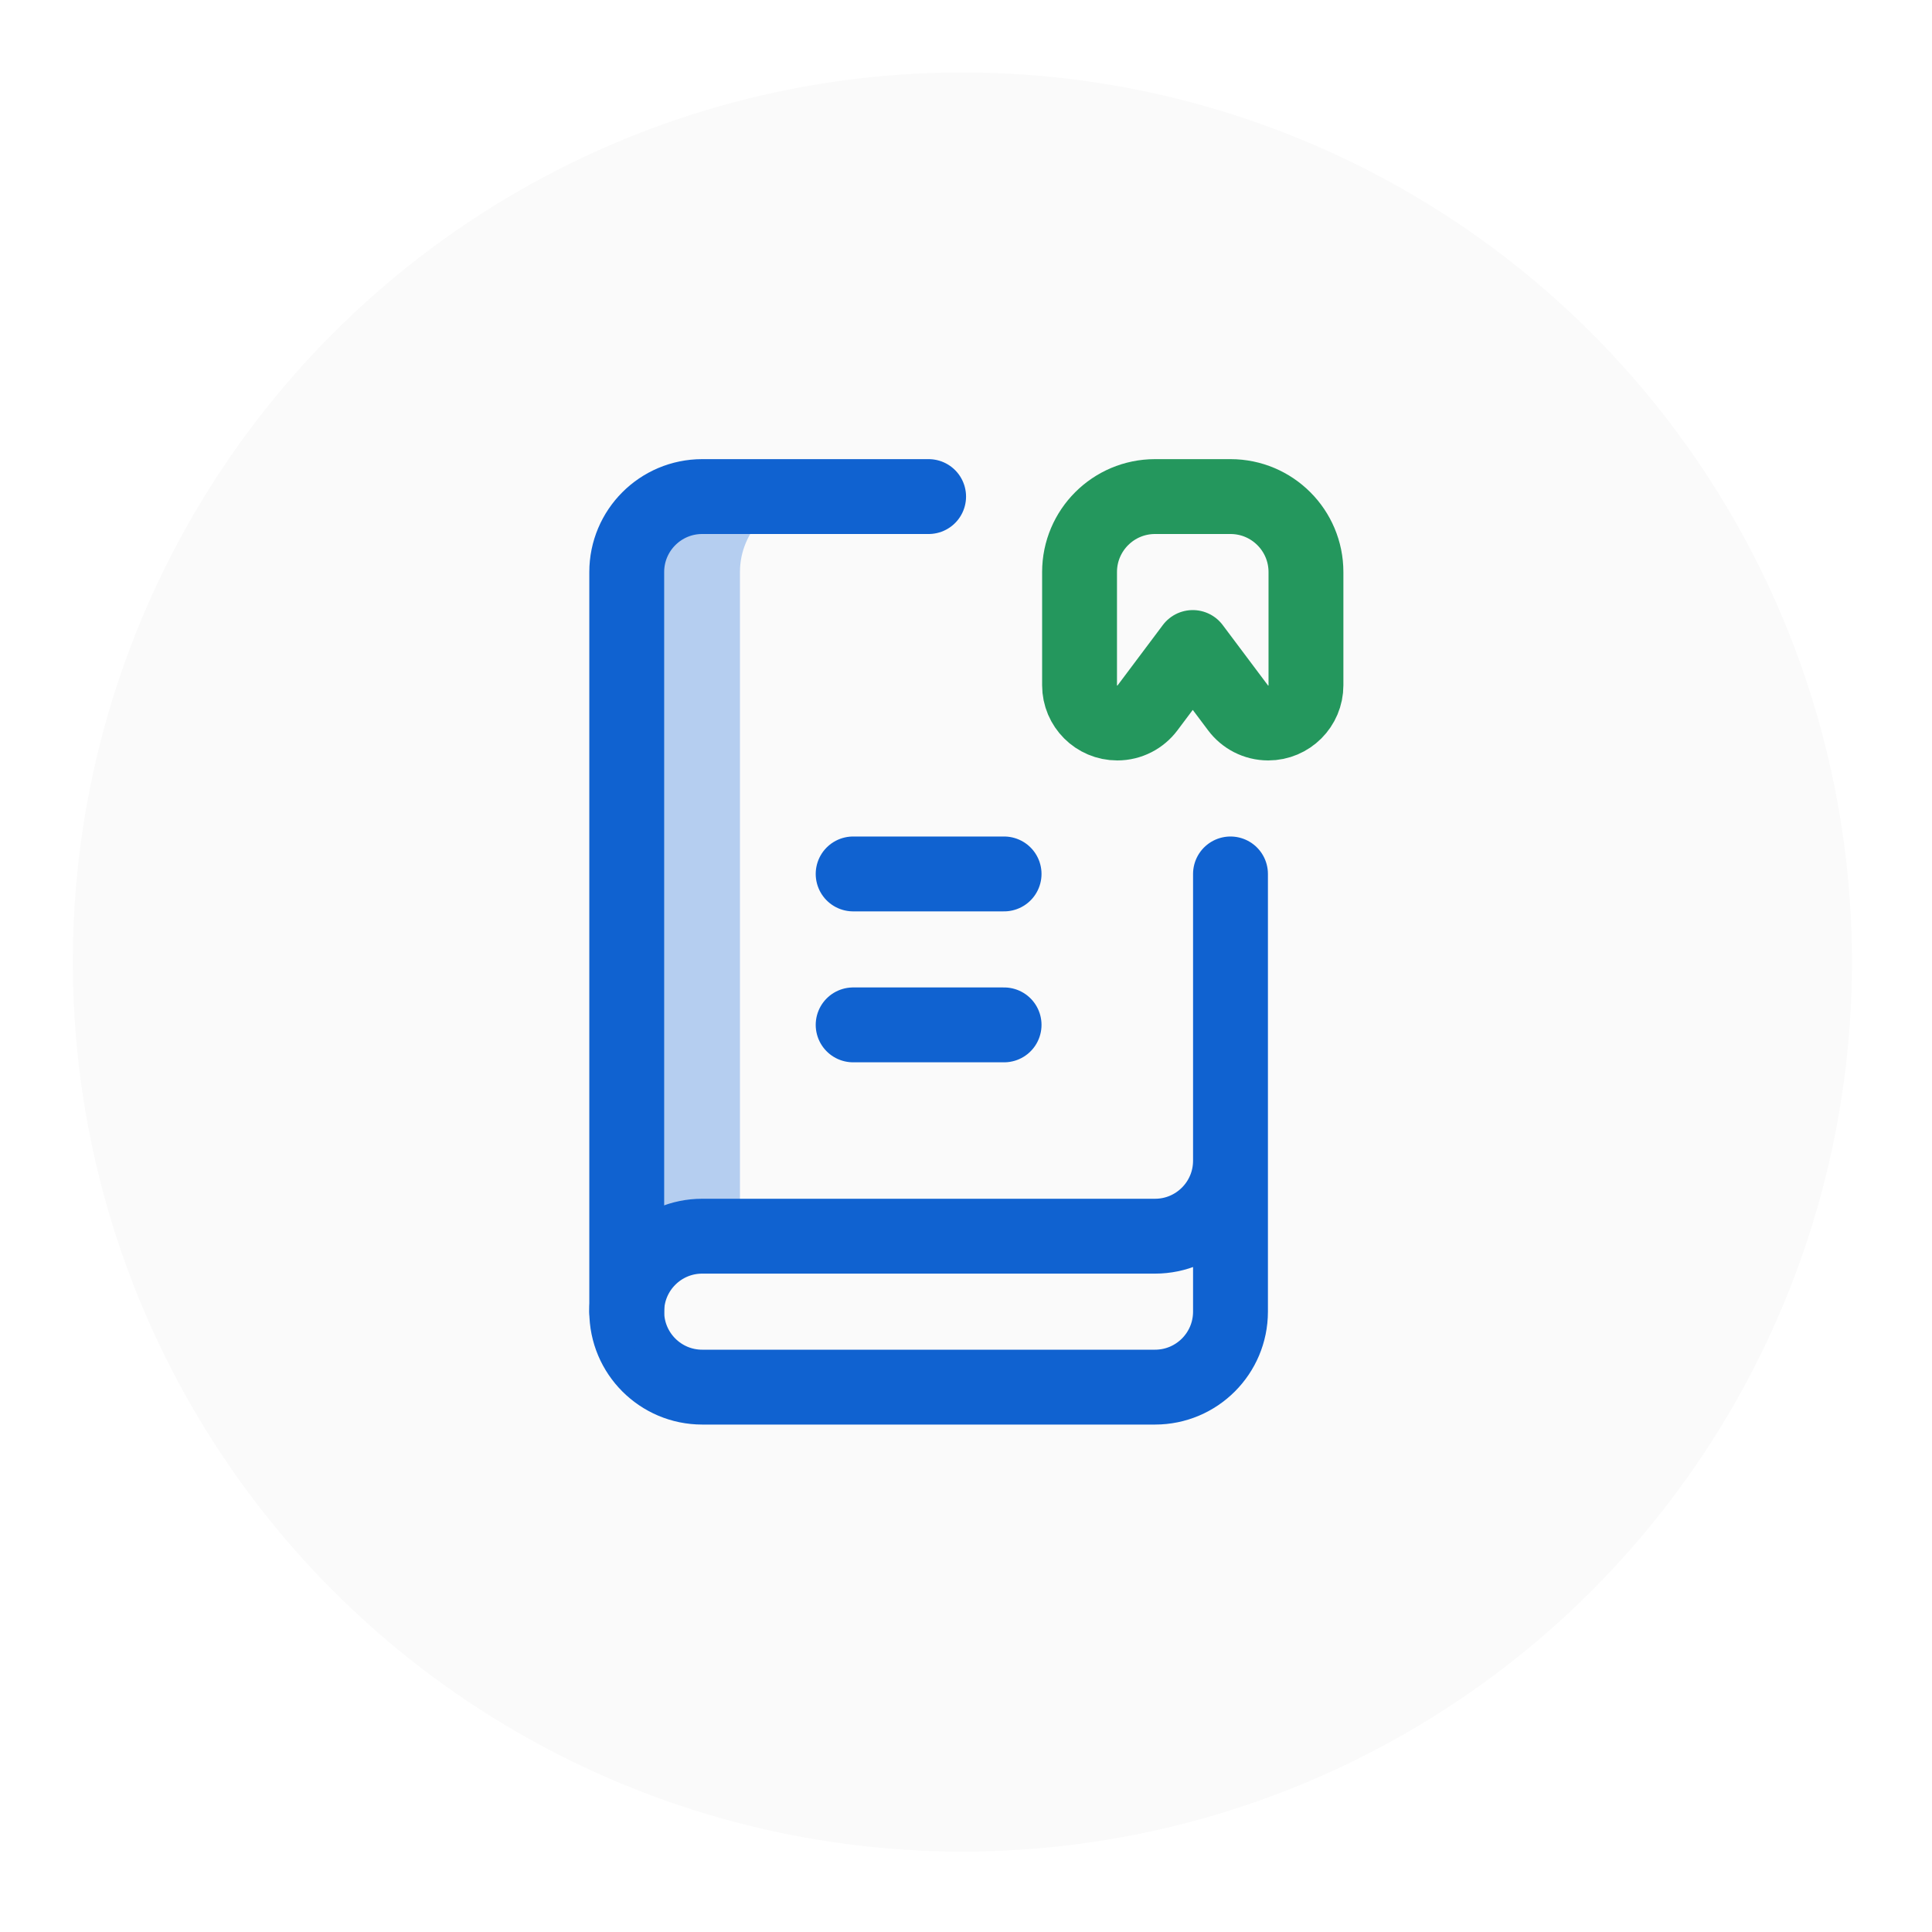
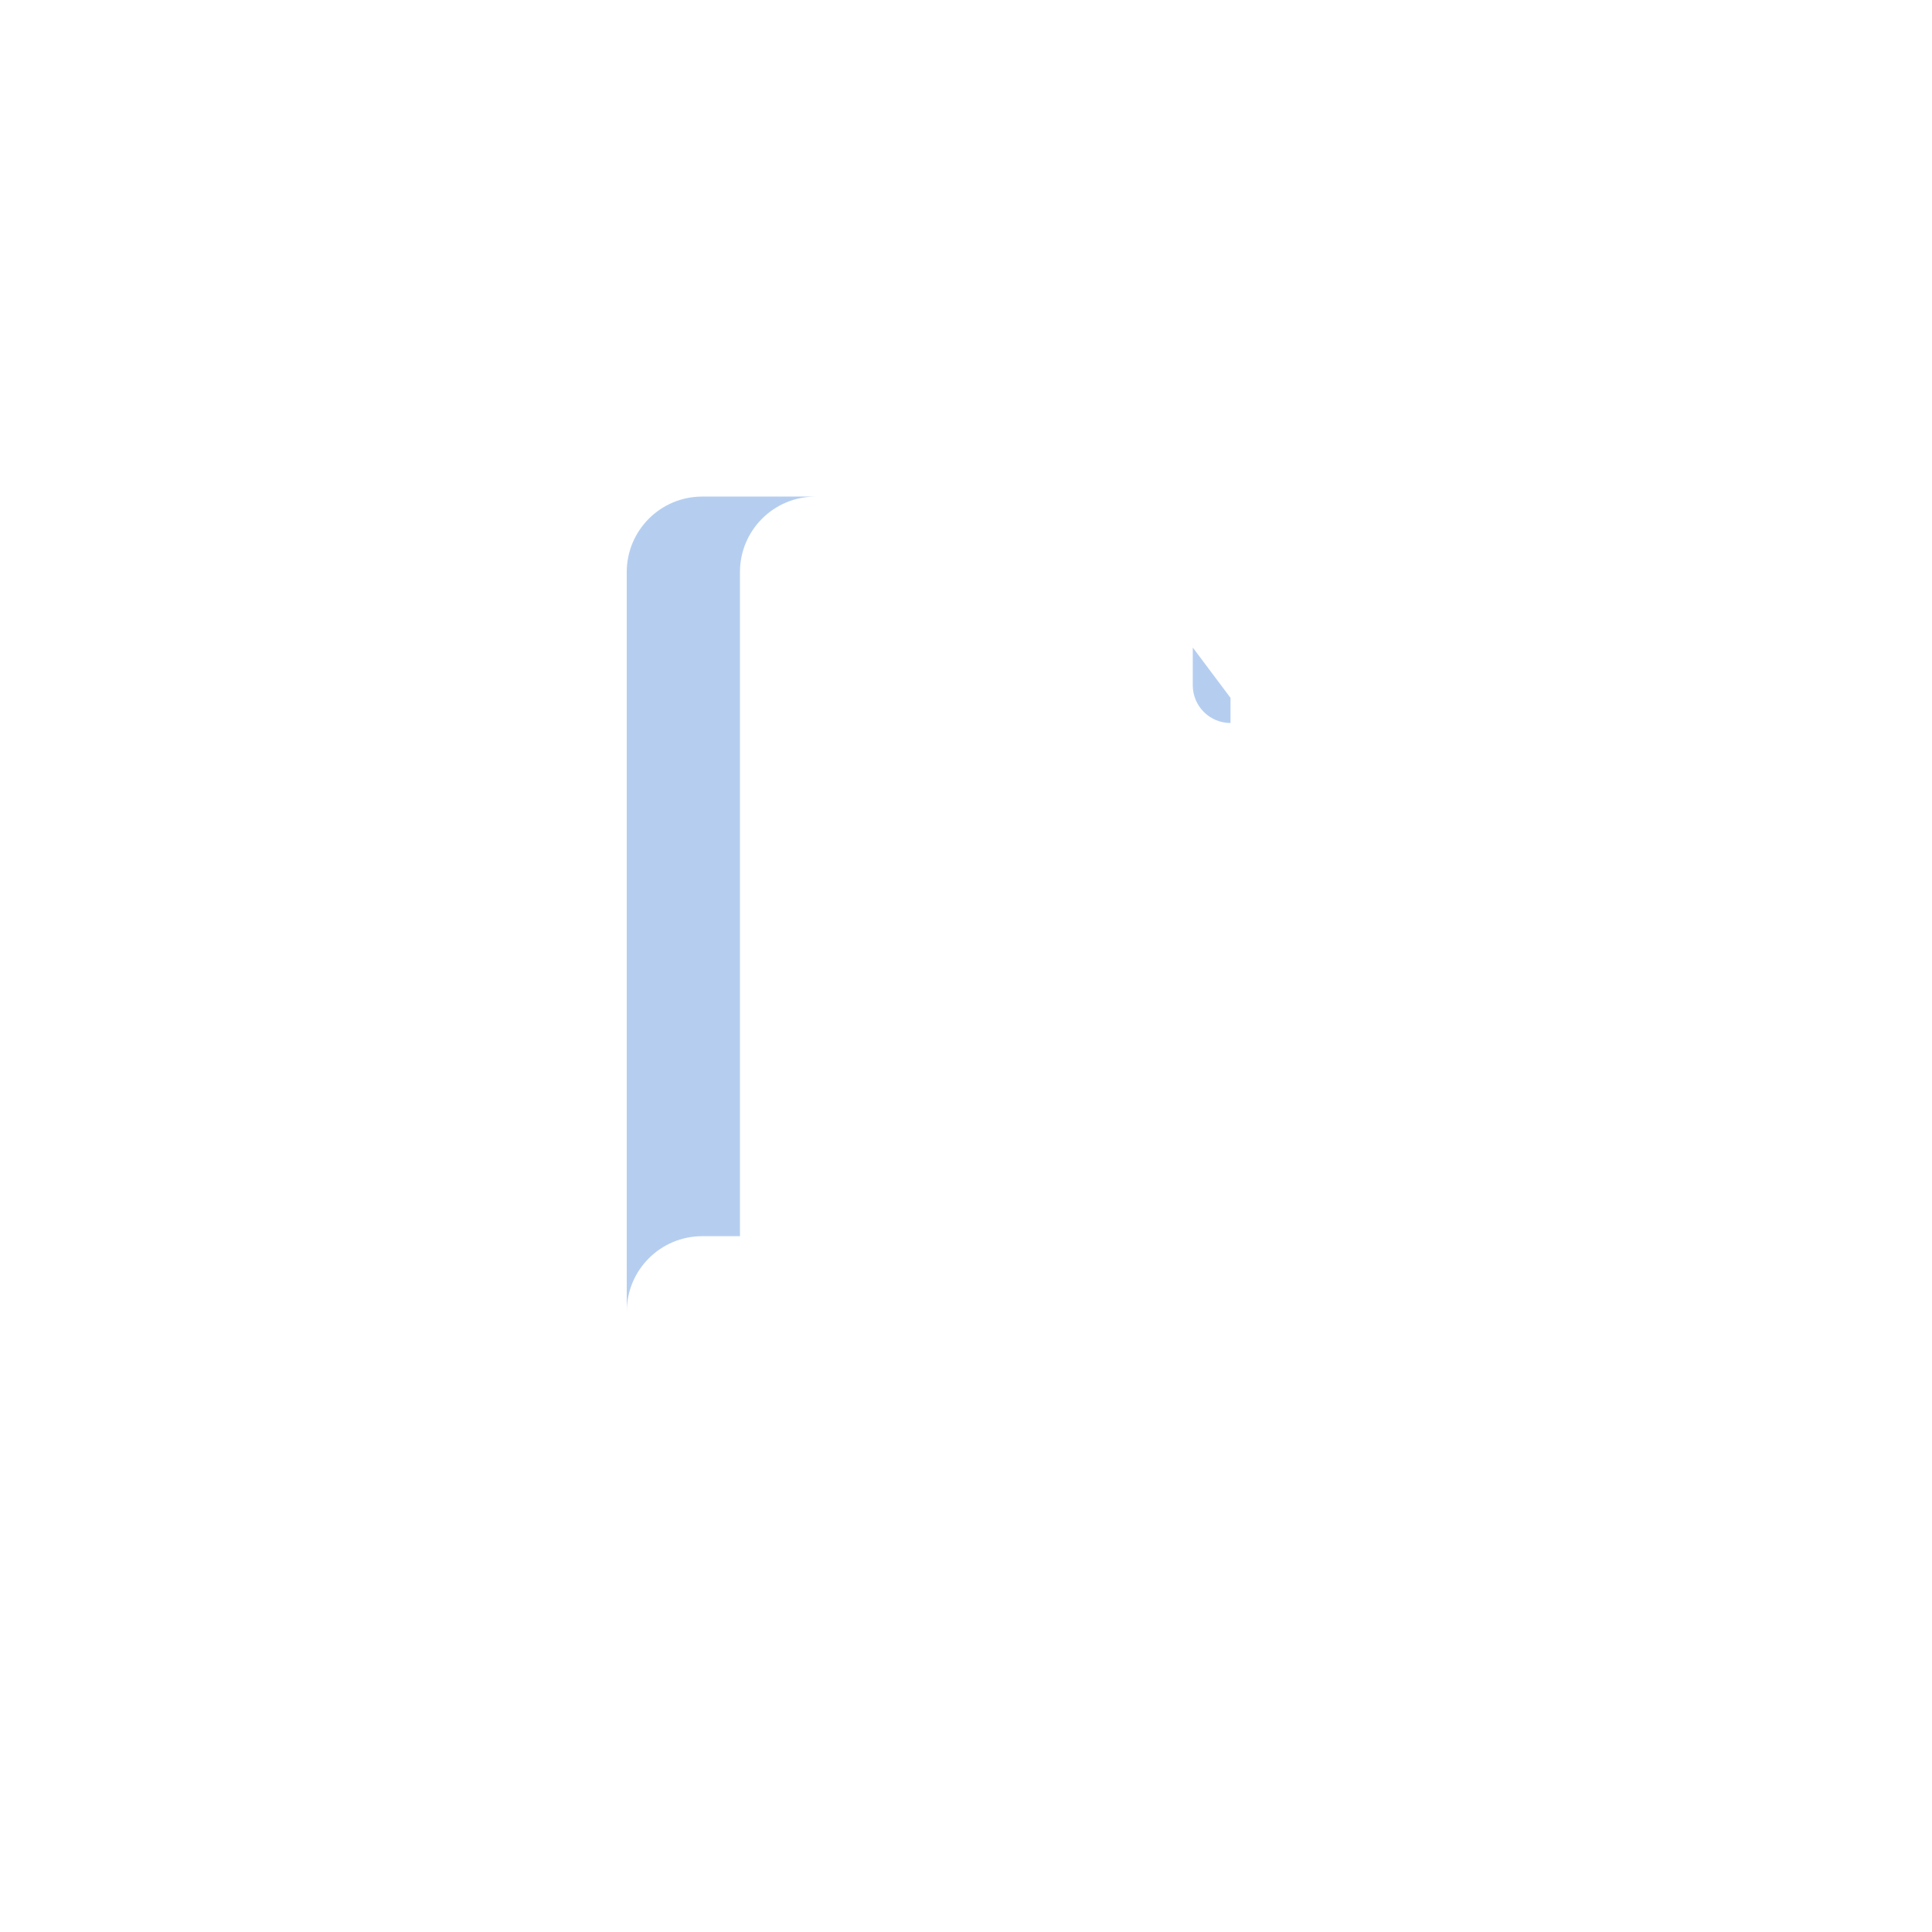
<svg xmlns="http://www.w3.org/2000/svg" width="80" height="80" viewBox="0 0 80 80" fill="none">
  <g filter="url(#filter0_d_686_2351)">
-     <circle cx="39.85" cy="38.835" r="36.835" fill="#FAFAFA" />
-   </g>
+     </g>
  <path d="M30.64 23.688C30.64 21.962 32.039 20.562 33.765 20.562H29.077C27.351 20.562 25.952 21.962 25.952 23.688V54.312C25.952 52.587 27.351 51.188 29.077 51.188H30.64V23.688ZM49.39 28.375C49.39 29.238 50.089 29.938 50.952 29.938V28.896L49.39 26.812V28.375Z" fill="#B5CEF0" />
-   <path d="M50.952 36.188V48.062C50.952 49.788 49.553 51.188 47.827 51.188H29.077C27.351 51.188 25.952 52.587 25.952 54.312C25.952 56.038 27.351 57.438 29.077 57.438H47.827C49.553 57.438 50.952 56.038 50.952 54.312V44.938" stroke="#1062D0" stroke-width="3.1" stroke-miterlimit="10" stroke-linecap="round" stroke-linejoin="round" />
-   <path d="M25.952 54.312V23.688C25.952 21.962 27.351 20.562 29.077 20.562H38.452" stroke="#1062D0" stroke-width="3.1" stroke-miterlimit="10" stroke-linecap="round" stroke-linejoin="round" />
-   <path d="M47.827 20.562C46.101 20.562 44.702 21.962 44.702 23.688V28.375C44.702 29.238 45.402 29.938 46.265 29.938C46.776 29.938 47.23 29.692 47.516 29.311L49.39 26.812L51.264 29.311C51.549 29.692 52.003 29.938 52.515 29.938C53.377 29.938 54.077 29.238 54.077 28.375V23.688C54.077 21.962 52.678 20.562 50.952 20.562H47.827Z" stroke="#24975D" stroke-width="3.1" stroke-miterlimit="10" stroke-linecap="round" stroke-linejoin="round" />
-   <path d="M35.327 42.438H41.577M35.327 36.188H41.577" stroke="#1062D0" stroke-width="3.1" stroke-miterlimit="10" stroke-linecap="round" stroke-linejoin="round" />
  <defs>
    <filter id="filter0_d_686_2351" x="0.015" y="0" width="79.67" height="79.67" filterUnits="userSpaceOnUse" color-interpolation-filters="sRGB">
      <feFlood flood-opacity="0" result="BackgroundImageFix" />
      <feColorMatrix in="SourceAlpha" type="matrix" values="0 0 0 0 0 0 0 0 0 0 0 0 0 0 0 0 0 0 127 0" result="hardAlpha" />
      <feOffset dy="1" />
      <feGaussianBlur stdDeviation="1.5" />
      <feComposite in2="hardAlpha" operator="out" />
      <feColorMatrix type="matrix" values="0 0 0 0 0.91 0 0 0 0 0.91 0 0 0 0 0.91 0 0 0 1 0" />
      <feBlend mode="normal" in2="BackgroundImageFix" result="effect1_dropShadow_686_2351" />
      <feBlend mode="normal" in="SourceGraphic" in2="effect1_dropShadow_686_2351" result="shape" />
    </filter>
  </defs>
</svg>